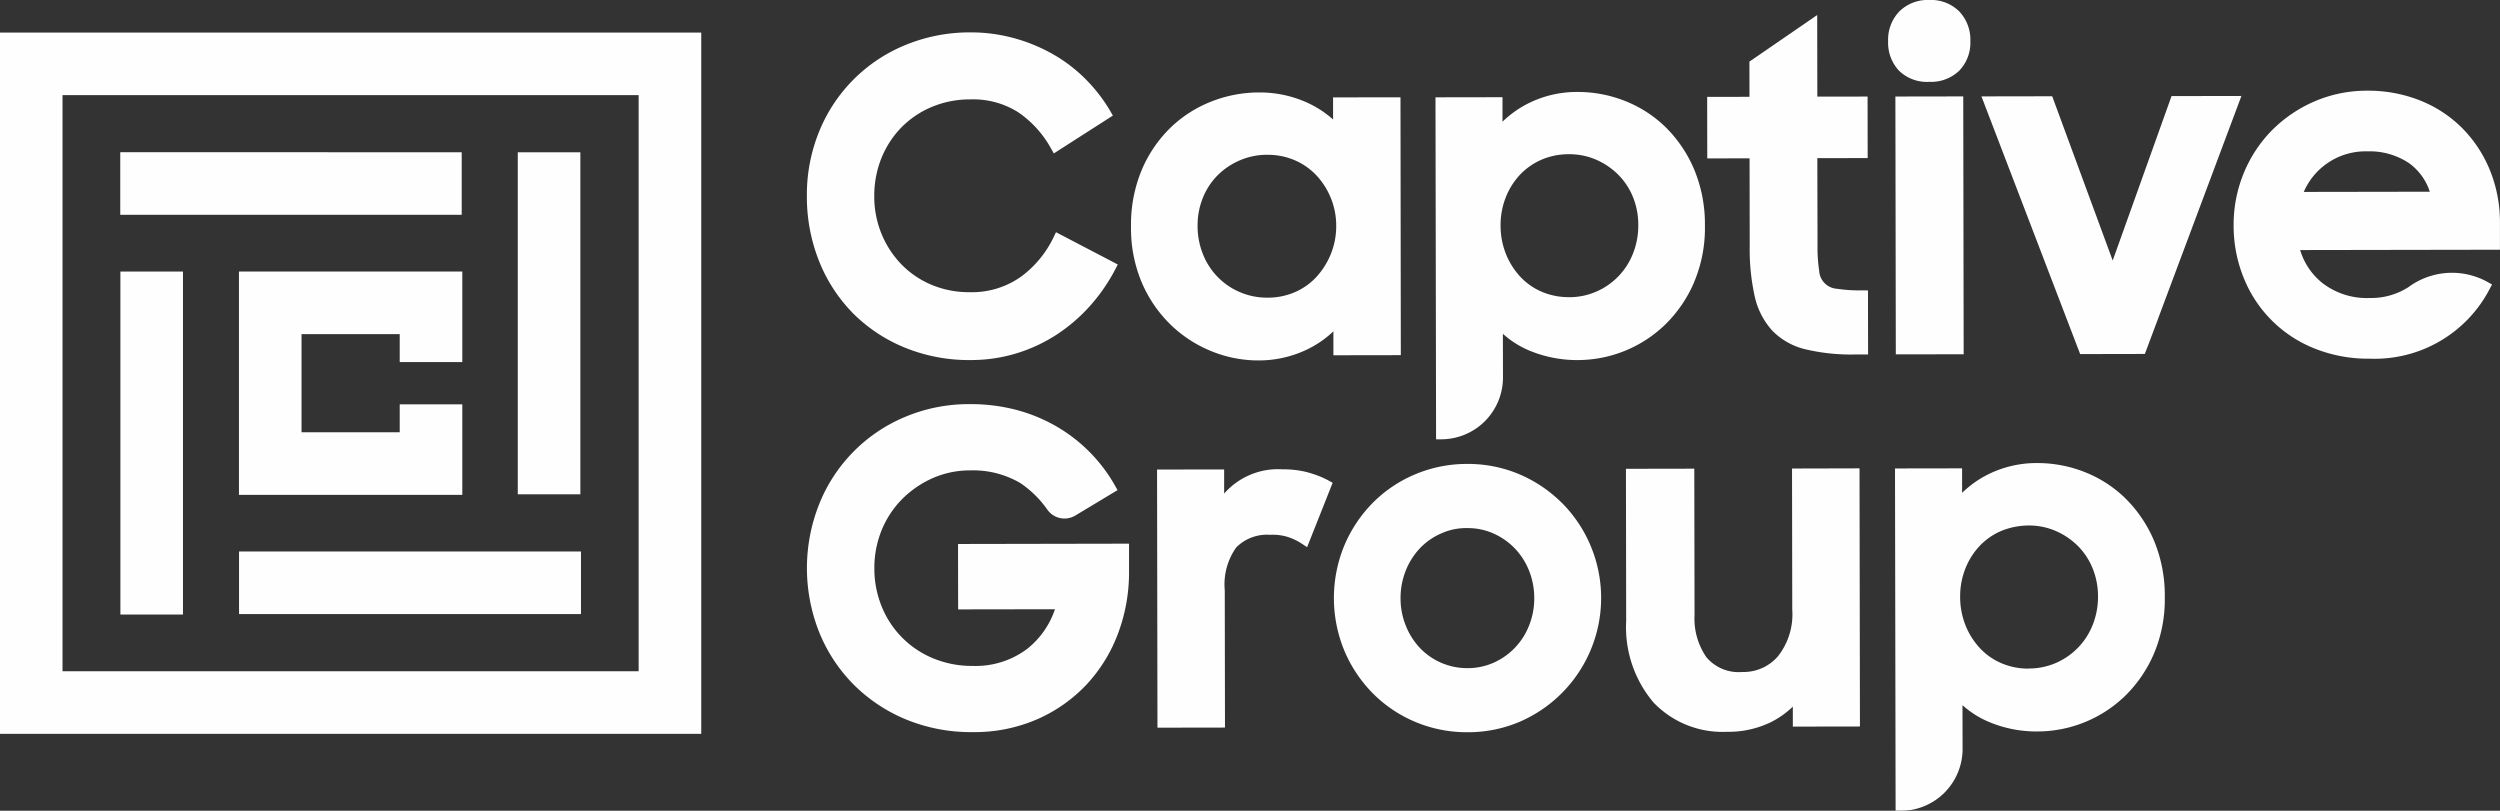
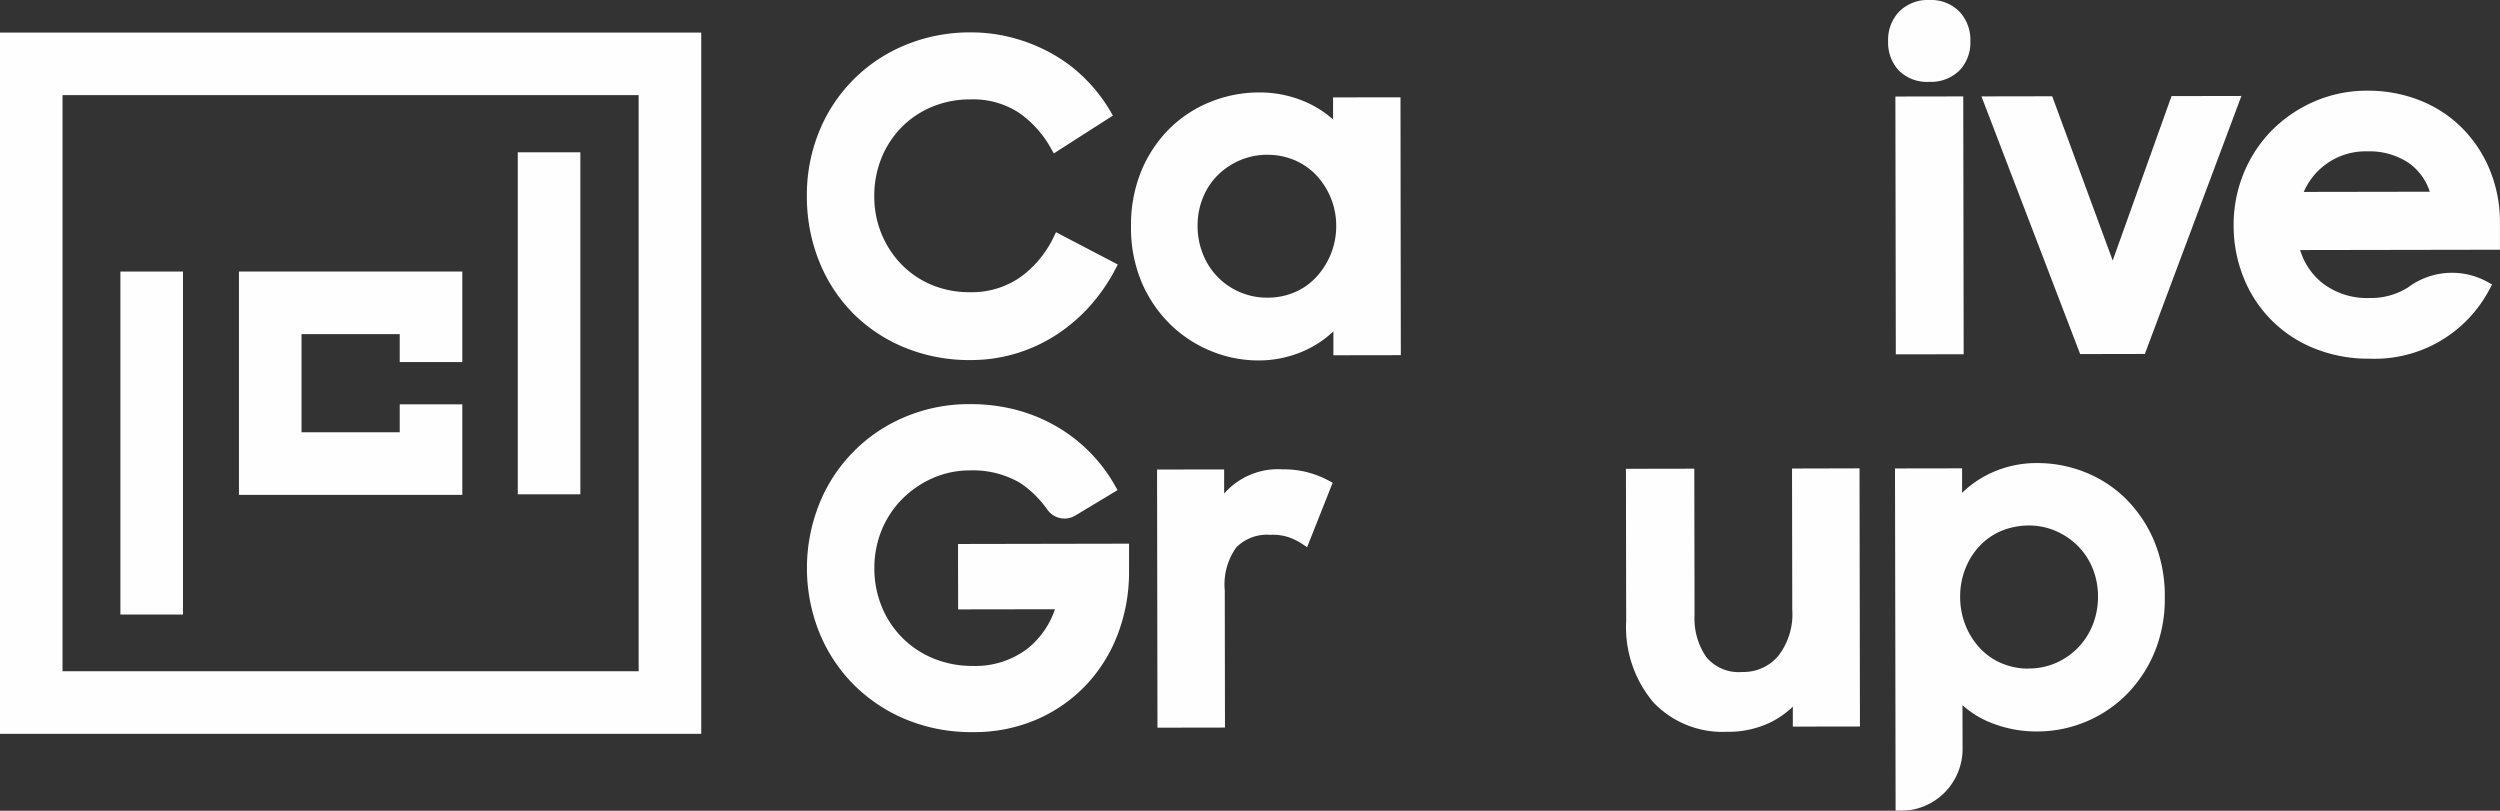
<svg xmlns="http://www.w3.org/2000/svg" width="203.948" height="66.139" viewBox="0 0 203.948 66.139">
  <rect x="0" y="0" width="203.948" height="66.139" fill="#333333" stroke="none" />
  <defs>
    <clipPath id="clip-path">
      <rect id="Rectangle_6528" data-name="Rectangle 6528" width="203.948" height="66.139" fill="none" />
    </clipPath>
  </defs>
  <g id="Group_9095" data-name="Group 9095" transform="translate(0)" opacity="0.996">
    <g id="Group_8960" data-name="Group 8960" transform="translate(0)" clip-path="url(#clip-path)">
      <path id="Path_14981" data-name="Path 14981" d="M104.839,26.9a12.817,12.817,0,0,0,4.232,2.848,13.879,13.879,0,0,0,5.437,1.044h.028a12.779,12.779,0,0,0,3.694-.541,12.943,12.943,0,0,0,3.28-1.522,13.7,13.7,0,0,0,2.74-2.354,14.709,14.709,0,0,0,2.074-3.007l.193-.372-5.041-2.633-.189.392A8.622,8.622,0,0,1,118.609,24a6.916,6.916,0,0,1-4.185,1.255h-.019a7.865,7.865,0,0,1-3.079-.6,7.47,7.47,0,0,1-2.455-1.663,7.885,7.885,0,0,1-1.626-2.489,7.972,7.972,0,0,1-.595-3.066,8.2,8.2,0,0,1,.585-3.12,7.721,7.721,0,0,1,1.633-2.508,7.594,7.594,0,0,1,2.483-1.671,8.066,8.066,0,0,1,3.15-.611h.015a6.858,6.858,0,0,1,3.893,1.061,8.576,8.576,0,0,1,2.669,2.96l.219.388,4.819-3.088-.2-.349a13.106,13.106,0,0,0-2.055-2.653,12.407,12.407,0,0,0-2.682-2.032,13.817,13.817,0,0,0-3.17-1.294,13.323,13.323,0,0,0-3.493-.459h-.02a13.8,13.8,0,0,0-5.248,1.006,12.814,12.814,0,0,0-7.069,7.02,13.657,13.657,0,0,0-1.026,5.36,14.128,14.128,0,0,0,.969,5.21,12.789,12.789,0,0,0,2.719,4.242" transform="translate(-35.328 -1.419)" fill="#fff" />
      <path id="Path_14982" data-name="Path 14982" d="M163.771,11.986l-5.5.008,0,1.8a8.5,8.5,0,0,0-2.205-1.415,9.4,9.4,0,0,0-3.854-.789H152.2a10.6,10.6,0,0,0-3.862.742,10.086,10.086,0,0,0-3.345,2.148,10.522,10.522,0,0,0-2.333,3.437,11.609,11.609,0,0,0-.873,4.638,11.334,11.334,0,0,0,.906,4.605,10.611,10.611,0,0,0,2.378,3.425,10.342,10.342,0,0,0,3.33,2.136,10.148,10.148,0,0,0,3.744.731h.02a9.109,9.109,0,0,0,3.906-.856,8.353,8.353,0,0,0,2.227-1.52l0,1.954,5.5-.009Zm-10.86,4.691a5.582,5.582,0,0,1,2.236.444,5.323,5.323,0,0,1,1.762,1.229,6.03,6.03,0,0,1,1.18,1.853,5.946,5.946,0,0,1,.438,2.257,6.023,6.023,0,0,1-.431,2.293,6.242,6.242,0,0,1-1.177,1.878,5.189,5.189,0,0,1-1.755,1.248,5.589,5.589,0,0,1-2.248.452h-.012a5.6,5.6,0,0,1-2.221-.445,5.577,5.577,0,0,1-3.026-3.1,6.154,6.154,0,0,1-.439-2.31,6.009,6.009,0,0,1,.431-2.292,5.548,5.548,0,0,1,1.2-1.833,5.814,5.814,0,0,1,1.818-1.224,5.6,5.6,0,0,1,2.231-.453Z" transform="translate(-49.52 -4.048)" fill="#fff" />
-       <path id="Path_14983" data-name="Path 14983" d="M201.044,27.067a11.319,11.319,0,0,0,.892-4.607,11.6,11.6,0,0,0-.888-4.636,10.7,10.7,0,0,0-2.324-3.428,9.98,9.98,0,0,0-3.319-2.138,10.44,10.44,0,0,0-3.828-.73h-.02a8.853,8.853,0,0,0-3.966.9,8.462,8.462,0,0,0-2.168,1.528l0-2-5.467.009.048,27.9h.421a5.045,5.045,0,0,0,5.037-5.054l-.008-3.553a7.652,7.652,0,0,0,2.213,1.39,10.173,10.173,0,0,0,3.947.752h.014A10.28,10.28,0,0,0,198.7,30.5a10.764,10.764,0,0,0,2.349-3.433m-10.2,1.2a5.591,5.591,0,0,1-2.236-.444,5.212,5.212,0,0,1-1.76-1.244,6,6,0,0,1-1.164-1.87,6.236,6.236,0,0,1-.423-2.3,6.157,6.157,0,0,1,.416-2.263,5.807,5.807,0,0,1,1.155-1.853,5.329,5.329,0,0,1,1.759-1.234,5.563,5.563,0,0,1,2.247-.452h.012a5.489,5.489,0,0,1,2.2.444,5.855,5.855,0,0,1,1.806,1.223,5.537,5.537,0,0,1,1.206,1.826A6.036,6.036,0,0,1,196.5,22.4a6.167,6.167,0,0,1-.432,2.311,5.6,5.6,0,0,1-3,3.107,5.487,5.487,0,0,1-2.213.453Z" transform="translate(-62.85 -4.026)" fill="#fff" />
-       <path id="Path_14984" data-name="Path 14984" d="M226.708,24.344a12.147,12.147,0,0,1-2.086-.128,1.551,1.551,0,0,1-1.471-1.465,12.8,12.8,0,0,1-.135-2.052L223,13.559l4.107-.007L227.1,8.534,223,8.54l-.01-6.658-5.53,3.8.005,2.873-3.452.006.008,5.018,3.452-.006.011,7.174a17.619,17.619,0,0,0,.416,4.121,6.1,6.1,0,0,0,1.437,2.775,5.59,5.59,0,0,0,2.7,1.511,16.048,16.048,0,0,0,3.985.422h.042l1.076,0-.008-5.225Z" transform="translate(-74.744 -0.657)" fill="#fff" />
      <rect id="Rectangle_6524" data-name="Rectangle 6524" width="5.536" height="21.035" transform="translate(154.624 7.874) rotate(-0.094)" fill="#fff" />
      <path id="Path_14985" data-name="Path 14985" d="M240.051,6.675h.01a3.3,3.3,0,0,0,2.457-.923,3.3,3.3,0,0,0,.893-2.4,3.365,3.365,0,0,0-.9-2.413A3.258,3.258,0,0,0,240.059,0h-.009a3.276,3.276,0,0,0-2.439.94h0a3.323,3.323,0,0,0-.91,2.419,3.338,3.338,0,0,0,.88,2.4,3.276,3.276,0,0,0,2.471.919" transform="translate(-82.67 0)" fill="#fff" />
      <path id="Path_14986" data-name="Path 14986" d="M261.734,33.077l7.877-21.046-5.7.01-4.8,13.415-4.935-13.4-5.772.01,8.052,21.022Z" transform="translate(-86.758 -4.202)" fill="#fff" />
      <path id="Path_14987" data-name="Path 14987" d="M294.3,27.382a5.639,5.639,0,0,1-3.183.9H291.1a5.927,5.927,0,0,1-3.828-1.212,5.449,5.449,0,0,1-1.828-2.7l16.3-.027,0-2.181a11.293,11.293,0,0,0-.815-4.3,10.526,10.526,0,0,0-2.252-3.428,10.137,10.137,0,0,0-3.442-2.264,11.443,11.443,0,0,0-4.3-.8h-.022a10.767,10.767,0,0,0-4.29.87,11.1,11.1,0,0,0-3.457,2.338,10.8,10.8,0,0,0-2.311,3.488,11.043,11.043,0,0,0-.837,4.305,11.251,11.251,0,0,0,.814,4.247,10.315,10.315,0,0,0,5.779,5.78,11.782,11.782,0,0,0,4.489.834h.022a10.569,10.569,0,0,0,9.785-5.691l.192-.36-.354-.2a5.985,5.985,0,0,0-6.448.4m-3.36-11.063a5.774,5.774,0,0,1,3.4.97,4.627,4.627,0,0,1,1.684,2.323l-10.282.017a5.493,5.493,0,0,1,5.181-3.31Z" transform="translate(-97.8 -3.971)" fill="#fff" />
      <path id="Path_14988" data-name="Path 14988" d="M113.484,62.075l.008,5.335,7.9-.012a6.938,6.938,0,0,1-2.257,3.225,7.011,7.011,0,0,1-4.454,1.4h-.013a8.247,8.247,0,0,1-3.21-.619,7.652,7.652,0,0,1-4.2-4.223,8.2,8.2,0,0,1-.6-3.122,8.115,8.115,0,0,1,.586-3.09,7.74,7.74,0,0,1,1.651-2.527,8.2,8.2,0,0,1,2.5-1.73,7.515,7.515,0,0,1,3.093-.641h.016a7.584,7.584,0,0,1,4.068,1.037,8.455,8.455,0,0,1,2.206,2.177,1.715,1.715,0,0,0,2.27.472l3.448-2.077-.2-.356a12.914,12.914,0,0,0-4.74-4.815,13.37,13.37,0,0,0-3.3-1.369,14.651,14.651,0,0,0-3.788-.474h-.021a13.391,13.391,0,0,0-5.331,1.062,12.868,12.868,0,0,0-6.968,7.116,14.153,14.153,0,0,0-.02,10.355,12.961,12.961,0,0,0,2.757,4.262,13.124,13.124,0,0,0,4.288,2.9,13.908,13.908,0,0,0,5.489,1.061h.035a12.855,12.855,0,0,0,5.284-1.065,12.29,12.29,0,0,0,4.02-2.851,12.532,12.532,0,0,0,2.55-4.169,14.161,14.161,0,0,0,.883-5l0-2.288Z" transform="translate(-35.328 -17.697)" fill="#fff" />
      <path id="Path_14989" data-name="Path 14989" d="M157.383,59.091a7.962,7.962,0,0,0-2.075-.253h-.023a5.837,5.837,0,0,0-4.76,1.978l0-1.97-5.473.009.033,21.058,5.508-.009-.018-11.2a5.194,5.194,0,0,1,.94-3.5,3.544,3.544,0,0,1,2.779-1.024,4.075,4.075,0,0,1,1.5.2,4.793,4.793,0,0,1,1.065.521l.433.288,2.084-5.254-.326-.18a7.639,7.639,0,0,0-1.666-.657" transform="translate(-50.66 -20.55)" fill="#fff" />
-       <path id="Path_14990" data-name="Path 14990" d="M185.811,61.333A11.013,11.013,0,0,0,182.34,59a10.729,10.729,0,0,0-4.224-.839h-.02a10.843,10.843,0,0,0-4.258.853,10.674,10.674,0,0,0-3.467,2.343,11.06,11.06,0,0,0-2.311,3.487,11.243,11.243,0,0,0,.014,8.553,11.056,11.056,0,0,0,2.323,3.48,10.744,10.744,0,0,0,3.474,2.334,10.875,10.875,0,0,0,4.241.838h.02a10.734,10.734,0,0,0,4.242-.852,11,11,0,0,0,3.44-17.867M178.116,74.82a5.324,5.324,0,0,1-3.889-1.656,5.8,5.8,0,0,1-1.145-1.821,5.912,5.912,0,0,1-.423-2.21,6.03,6.03,0,0,1,.415-2.246,5.757,5.757,0,0,1,1.141-1.821,5.306,5.306,0,0,1,1.728-1.22,4.933,4.933,0,0,1,2.173-.45,5.14,5.14,0,0,1,2.131.443,5.542,5.542,0,0,1,1.737,1.218,5.623,5.623,0,0,1,1.16,1.816,6.005,6.005,0,0,1,.422,2.244,5.922,5.922,0,0,1-.416,2.211,5.505,5.505,0,0,1-2.887,3.044,5.2,5.2,0,0,1-2.141.448Z" transform="translate(-58.403 -20.314)" fill="#fff" />
      <path id="Path_14991" data-name="Path 14991" d="M217.385,58.731l.019,11.515a5.516,5.516,0,0,1-1.165,3.8,3.7,3.7,0,0,1-2.9,1.283h-.012a3.443,3.443,0,0,1-2.924-1.2,5.553,5.553,0,0,1-.971-3.456l-.02-11.929-5.576.01.019,12.413A9.509,9.509,0,0,0,206.07,77.8a7.764,7.764,0,0,0,5.984,2.408h.016a7.938,7.938,0,0,0,3.573-.776,7.369,7.369,0,0,0,1.808-1.276l0,1.629,5.474-.009-.034-21.059Z" transform="translate(-71.193 -20.509)" fill="#fff" />
      <path id="Path_14992" data-name="Path 14992" d="M256.353,60.923a9.973,9.973,0,0,0-3.323-2.142,10.5,10.5,0,0,0-3.839-.731h-.014a8.872,8.872,0,0,0-3.97.9,8.46,8.46,0,0,0-2.171,1.531l0-2-5.473.009.049,27.93h.422a5.05,5.05,0,0,0,5.042-5.06l-.008-3.559a7.621,7.621,0,0,0,2.216,1.391,9.971,9.971,0,0,0,3.966.753,10.3,10.3,0,0,0,7.078-2.894,10.772,10.772,0,0,0,2.352-3.437,11.346,11.346,0,0,0,.892-4.612,11.632,11.632,0,0,0-.888-4.641,10.692,10.692,0,0,0-2.327-3.431m-7.88,13.889a5.573,5.573,0,0,1-2.245-.446,5.2,5.2,0,0,1-1.762-1.244A5.993,5.993,0,0,1,243.3,71.25a6.252,6.252,0,0,1-.423-2.3,6.149,6.149,0,0,1,.416-2.265,5.782,5.782,0,0,1,1.156-1.854,5.315,5.315,0,0,1,1.761-1.236,5.987,5.987,0,0,1,2.261-.452,5.505,5.505,0,0,1,2.2.444,5.871,5.871,0,0,1,1.808,1.223,5.526,5.526,0,0,1,1.206,1.83,6.038,6.038,0,0,1,.439,2.293,6.183,6.183,0,0,1-.432,2.314,5.629,5.629,0,0,1-3.005,3.111,5.5,5.5,0,0,1-2.214.452Z" transform="translate(-82.97 -20.274)" fill="#fff" />
-       <rect id="Rectangle_6525" data-name="Rectangle 6525" width="27.895" height="5.105" transform="translate(19.501 44.99)" fill="#fff" />
      <path id="Path_14993" data-name="Path 14993" d="M48.176,44.873H43.071v2.282h-8.01v-8.01h8.01v2.282h5.105V34.04H29.956V52.26h18.22Z" transform="translate(-10.462 -11.889)" fill="#fff" />
      <rect id="Rectangle_6526" data-name="Rectangle 6526" width="5.105" height="27.901" transform="translate(42.24 12.424)" fill="#fff" />
      <rect id="Rectangle_6527" data-name="Rectangle 6527" width="5.105" height="27.981" transform="translate(9.822 22.153)" fill="#fff" />
-       <path id="Path_14994" data-name="Path 14994" d="M15.077,19.08v5.105H42.932v-5.1Z" transform="translate(-5.266 -6.664)" fill="#fff" />
      <path id="Path_14995" data-name="Path 14995" d="M0,61.291H57.207V4.084H0Zm52.1-5.105h-47v-47h47Z" transform="translate(0 -1.426)" fill="#fff" />
    </g>
  </g>
</svg>